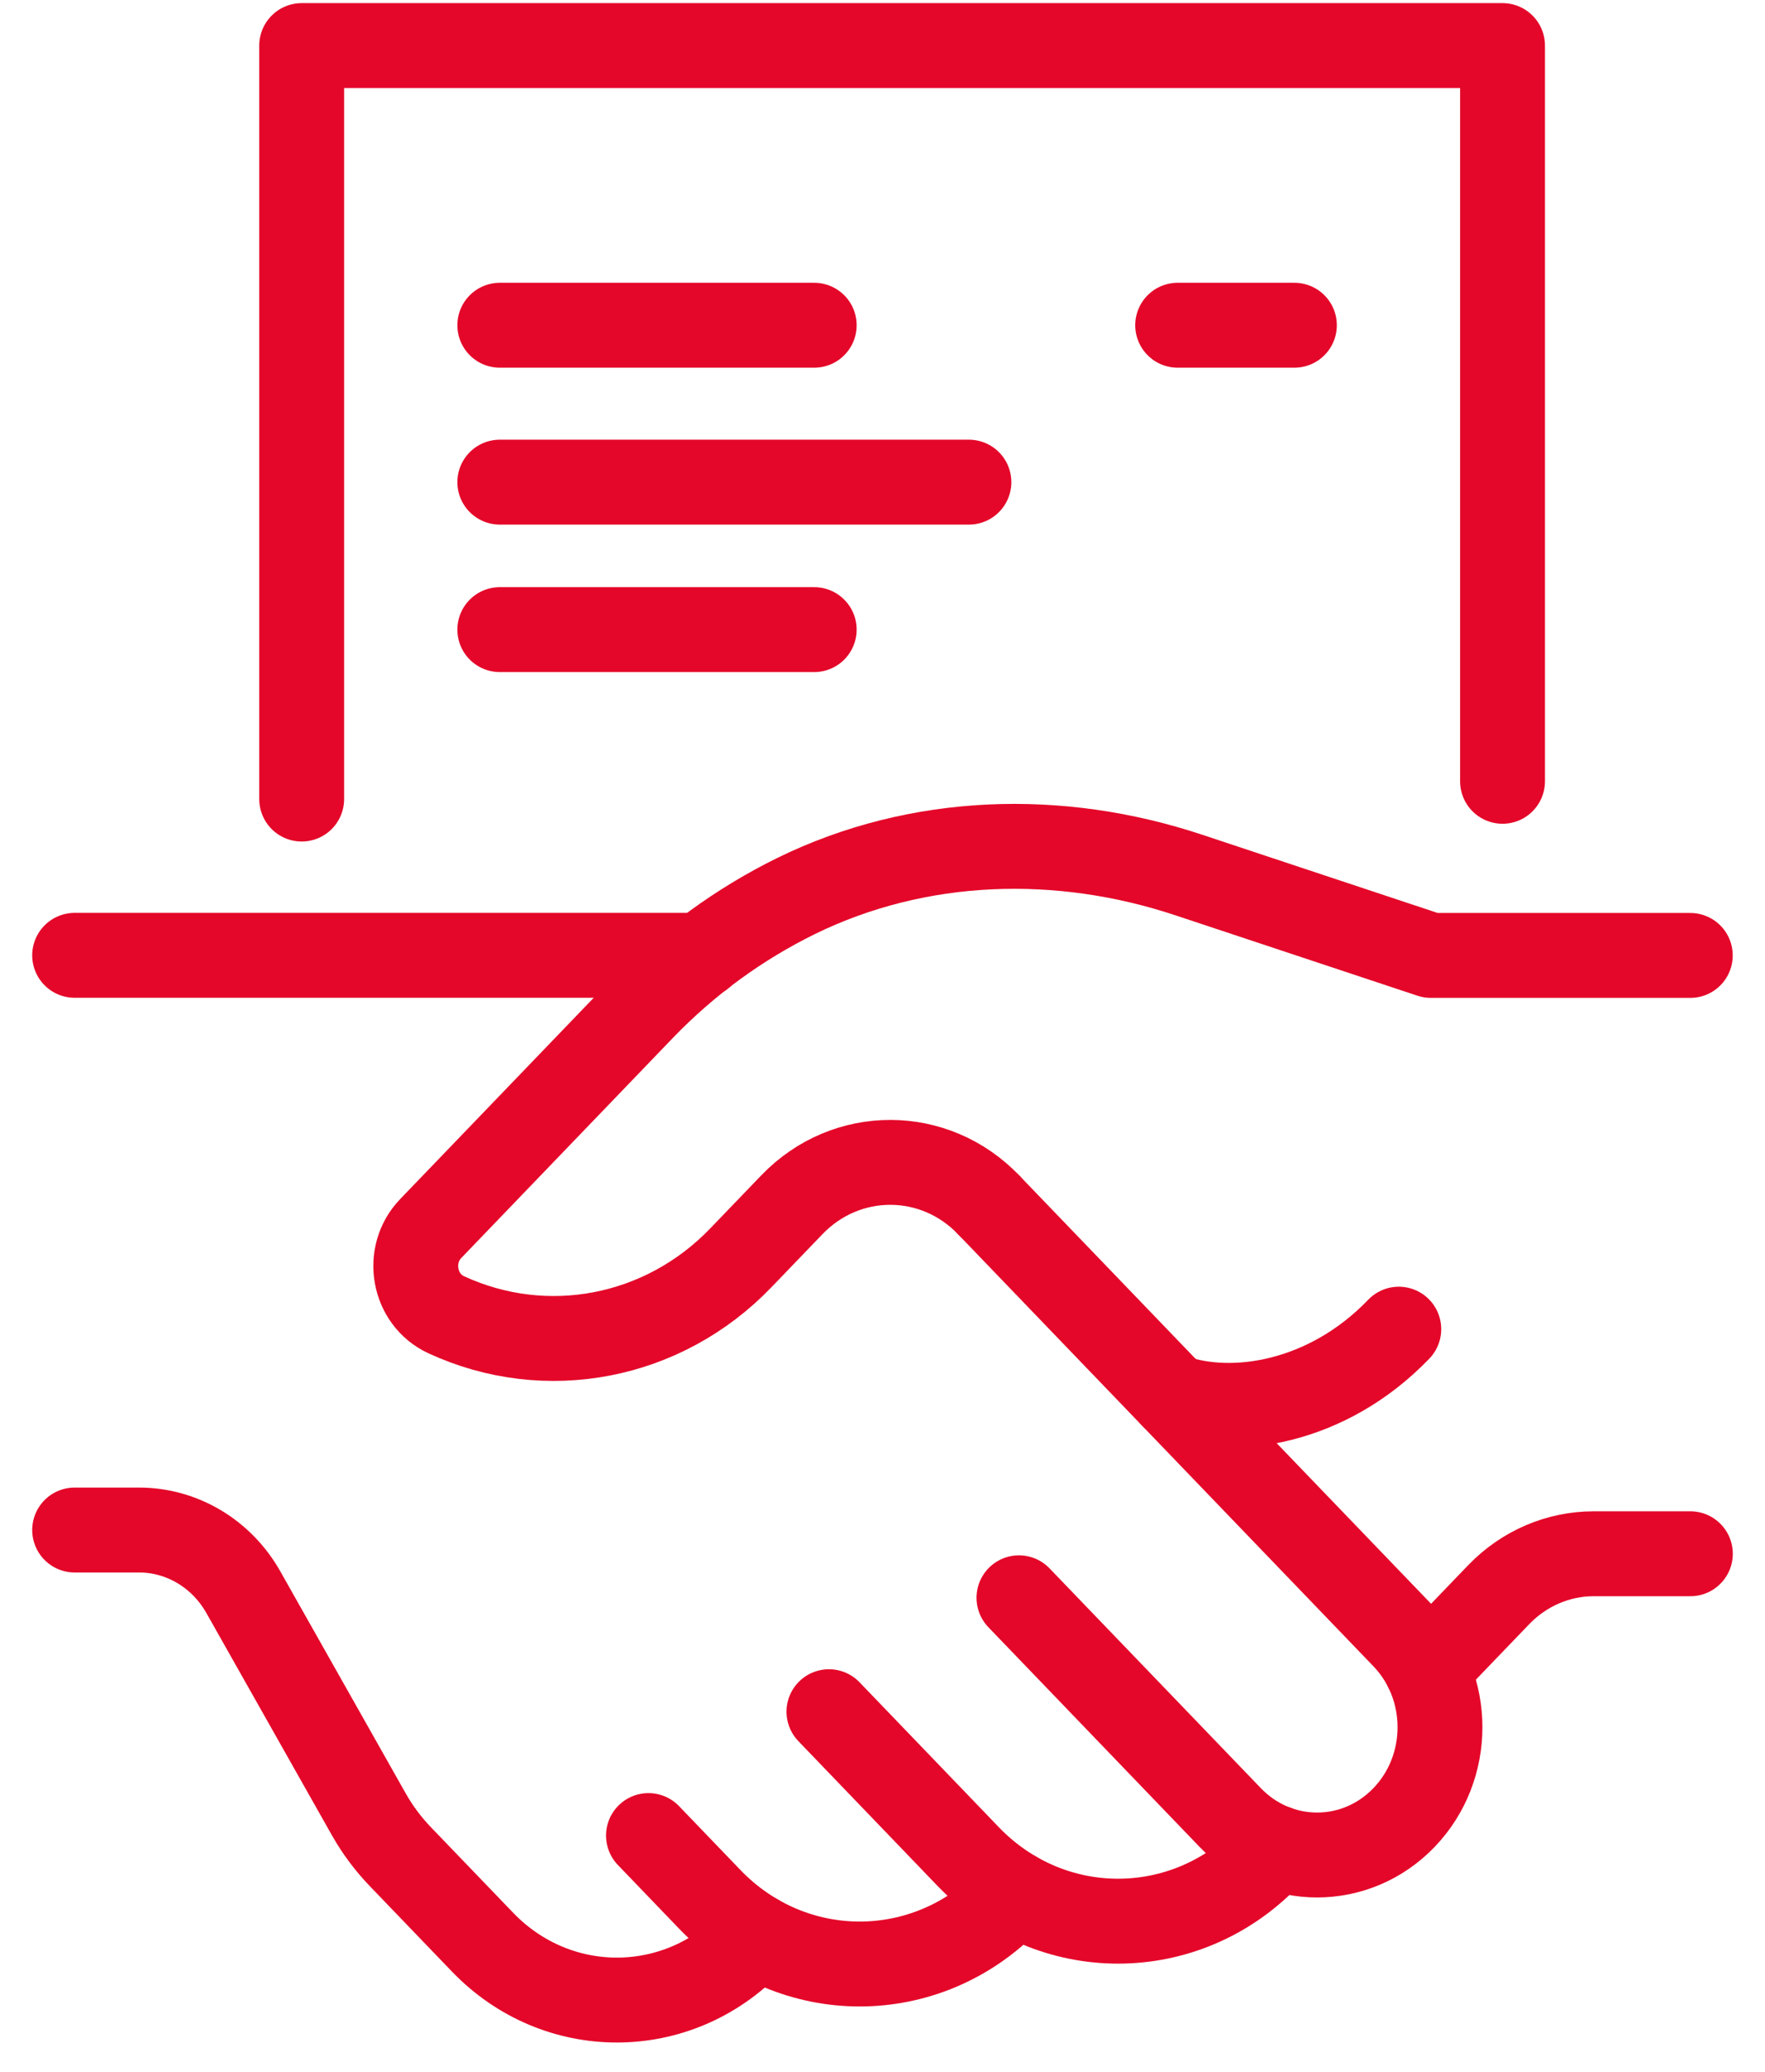
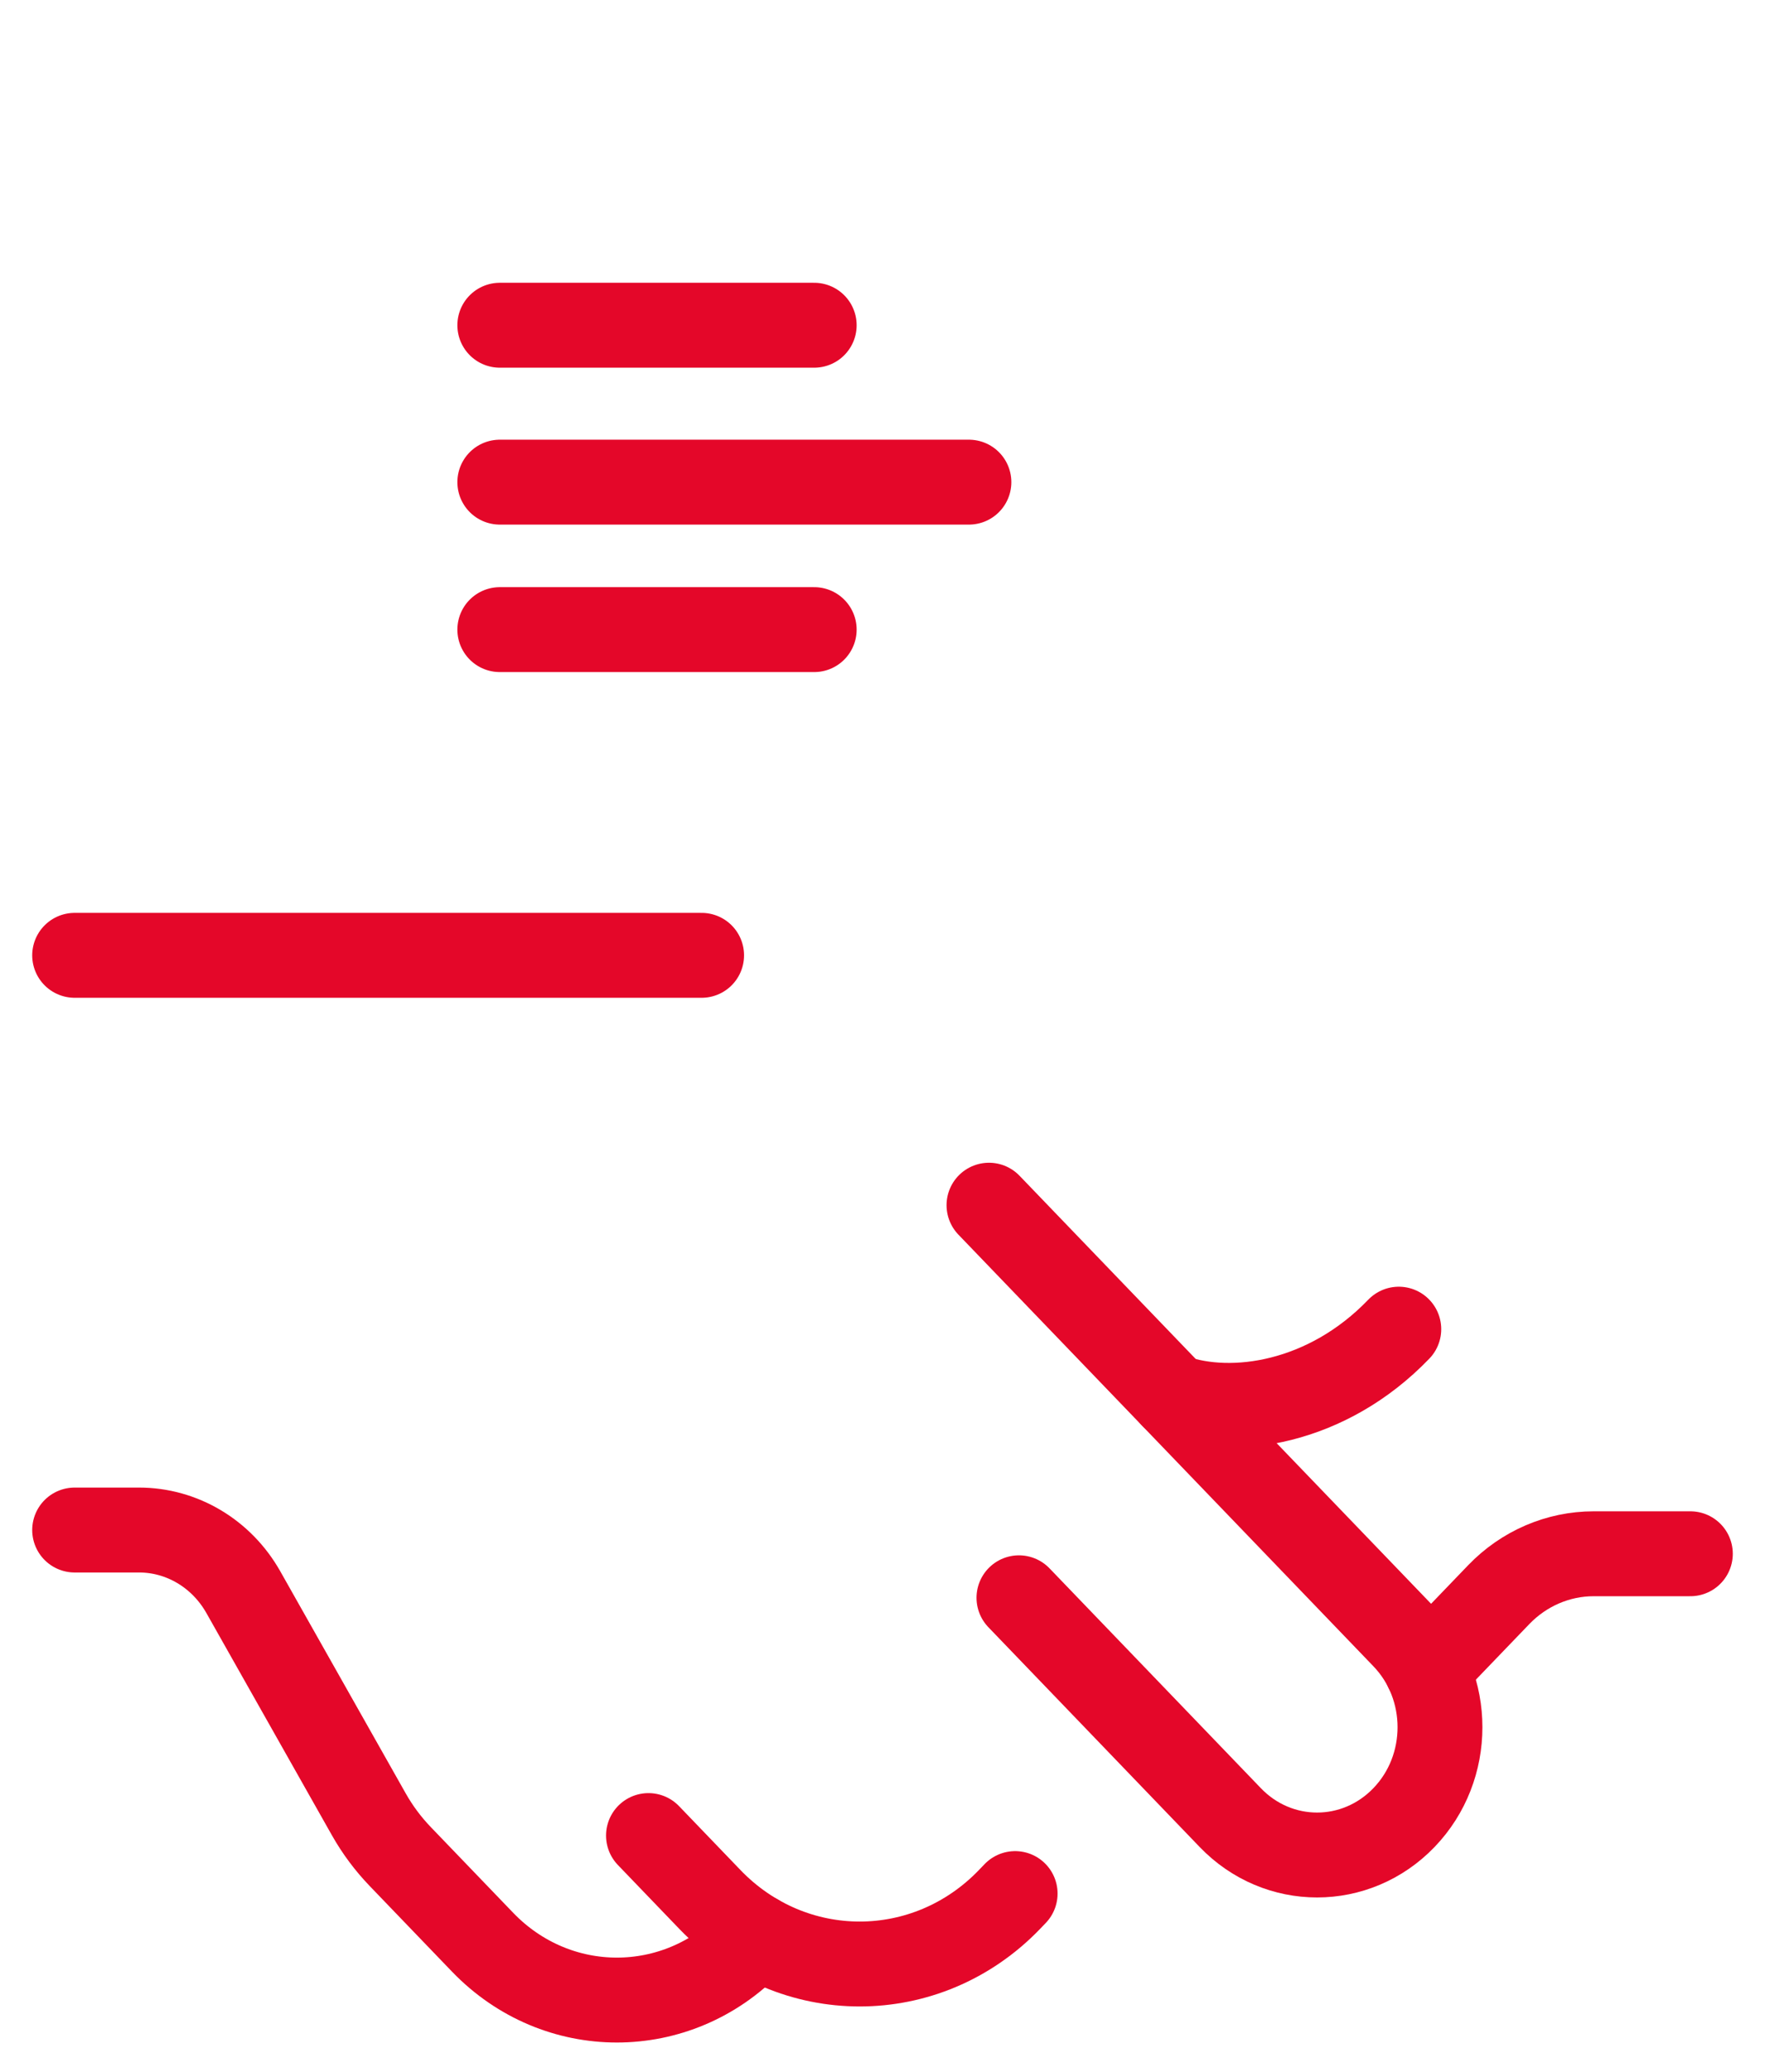
<svg xmlns="http://www.w3.org/2000/svg" width="52" height="61" viewBox="0 0 52 61" fill="none">
-   <path d="M37.604 54.404L37.353 54.666C34.916 57.199 30.964 57.199 28.527 54.666L24.422 50.398" stroke="#E40729" stroke-width="2.5" stroke-linecap="round" stroke-linejoin="round" />
  <path d="M29.908 55.753L29.741 55.927C27.303 58.46 23.352 58.46 20.915 55.927L19.105 54.045" stroke="#E40729" stroke-width="2.5" stroke-linecap="round" stroke-linejoin="round" />
  <path d="M22.295 57.012L22.127 57.186C19.944 59.456 16.405 59.456 14.219 57.186L11.794 54.665C11.433 54.29 11.12 53.871 10.862 53.413L7.167 46.875C6.526 45.744 5.359 45.049 4.096 45.049H2.199" stroke="#E40729" stroke-width="2.5" stroke-linecap="round" stroke-linejoin="round" />
  <path d="M42.035 49.156L44.155 46.952C44.896 46.182 45.903 45.748 46.951 45.748H49.801" stroke="#E40729" stroke-width="2.5" stroke-linecap="round" stroke-linejoin="round" />
  <path d="M41.211 39.135C39.098 41.331 36.314 41.736 34.555 41.116" stroke="#E40729" stroke-width="2.5" stroke-linecap="round" stroke-linejoin="round" />
  <path d="M29.137 35.485L41.364 48.194C42.778 49.664 42.778 52.047 41.364 53.515C39.95 54.985 37.657 54.985 36.245 53.515L30.02 47.044" stroke="#E40729" stroke-width="2.5" stroke-linecap="round" stroke-linejoin="round" />
-   <path d="M29.137 35.485C27.542 33.81 24.937 33.802 23.331 35.471L21.826 37.035C19.543 39.409 16.09 40.072 13.143 38.709C12.178 38.261 11.943 36.948 12.691 36.171L18.912 29.705C20.247 28.317 21.787 27.201 23.453 26.382C27.062 24.614 31.221 24.501 35.02 25.762L42.155 28.131H49.799" stroke="#E40729" stroke-width="2.5" stroke-linecap="round" stroke-linejoin="round" />
  <path d="M2.199 28.128H20.671" stroke="#E40729" stroke-width="2.5" stroke-linecap="round" stroke-linejoin="round" />
-   <path d="M8.888 23.527V1.342H44.267V23.004" stroke="#E40729" stroke-width="2.5" stroke-linecap="round" stroke-linejoin="round" />
  <path d="M14.725 9.576H23.988" stroke="#E40729" stroke-width="2.5" stroke-linecap="round" stroke-linejoin="round" />
-   <path d="M38.135 9.576H34.696" stroke="#E40729" stroke-width="2.5" stroke-linecap="round" stroke-linejoin="round" />
  <path d="M14.725 14.196H28.546" stroke="#E40729" stroke-width="2.5" stroke-linecap="round" stroke-linejoin="round" />
  <path d="M14.725 18.538H23.988" stroke="#E40729" stroke-width="2.5" stroke-linecap="round" stroke-linejoin="round" />
</svg>